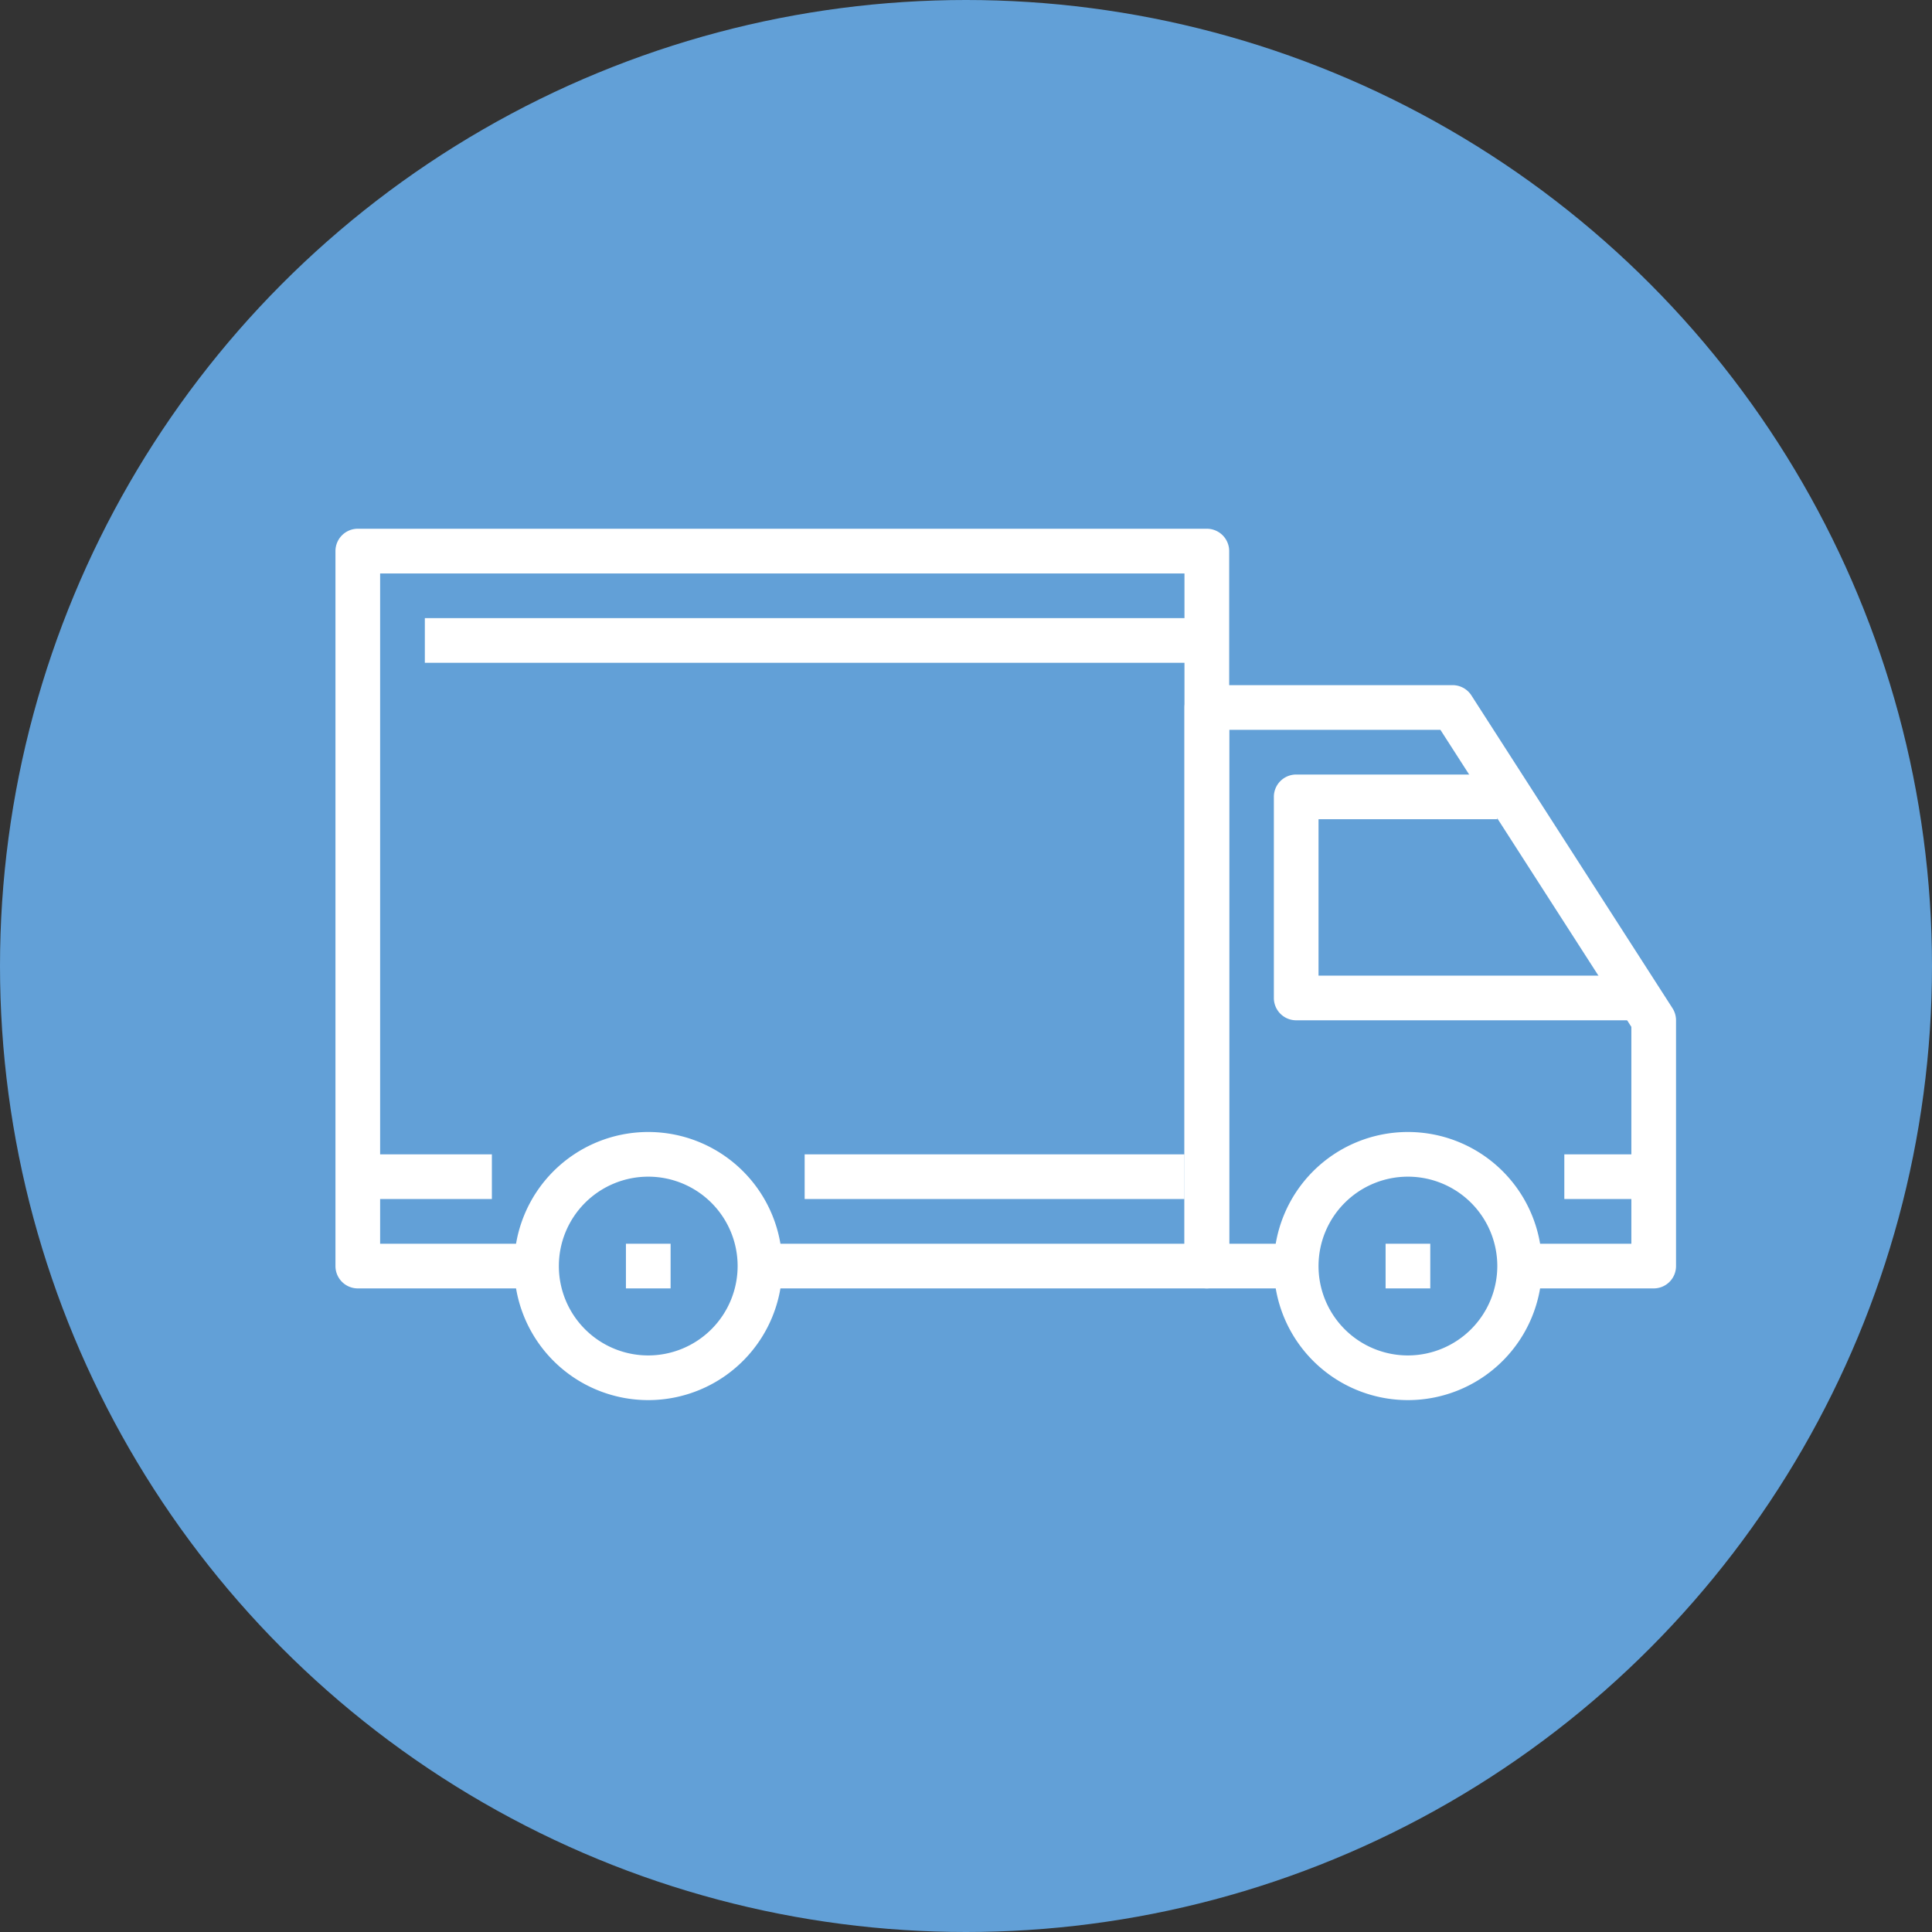
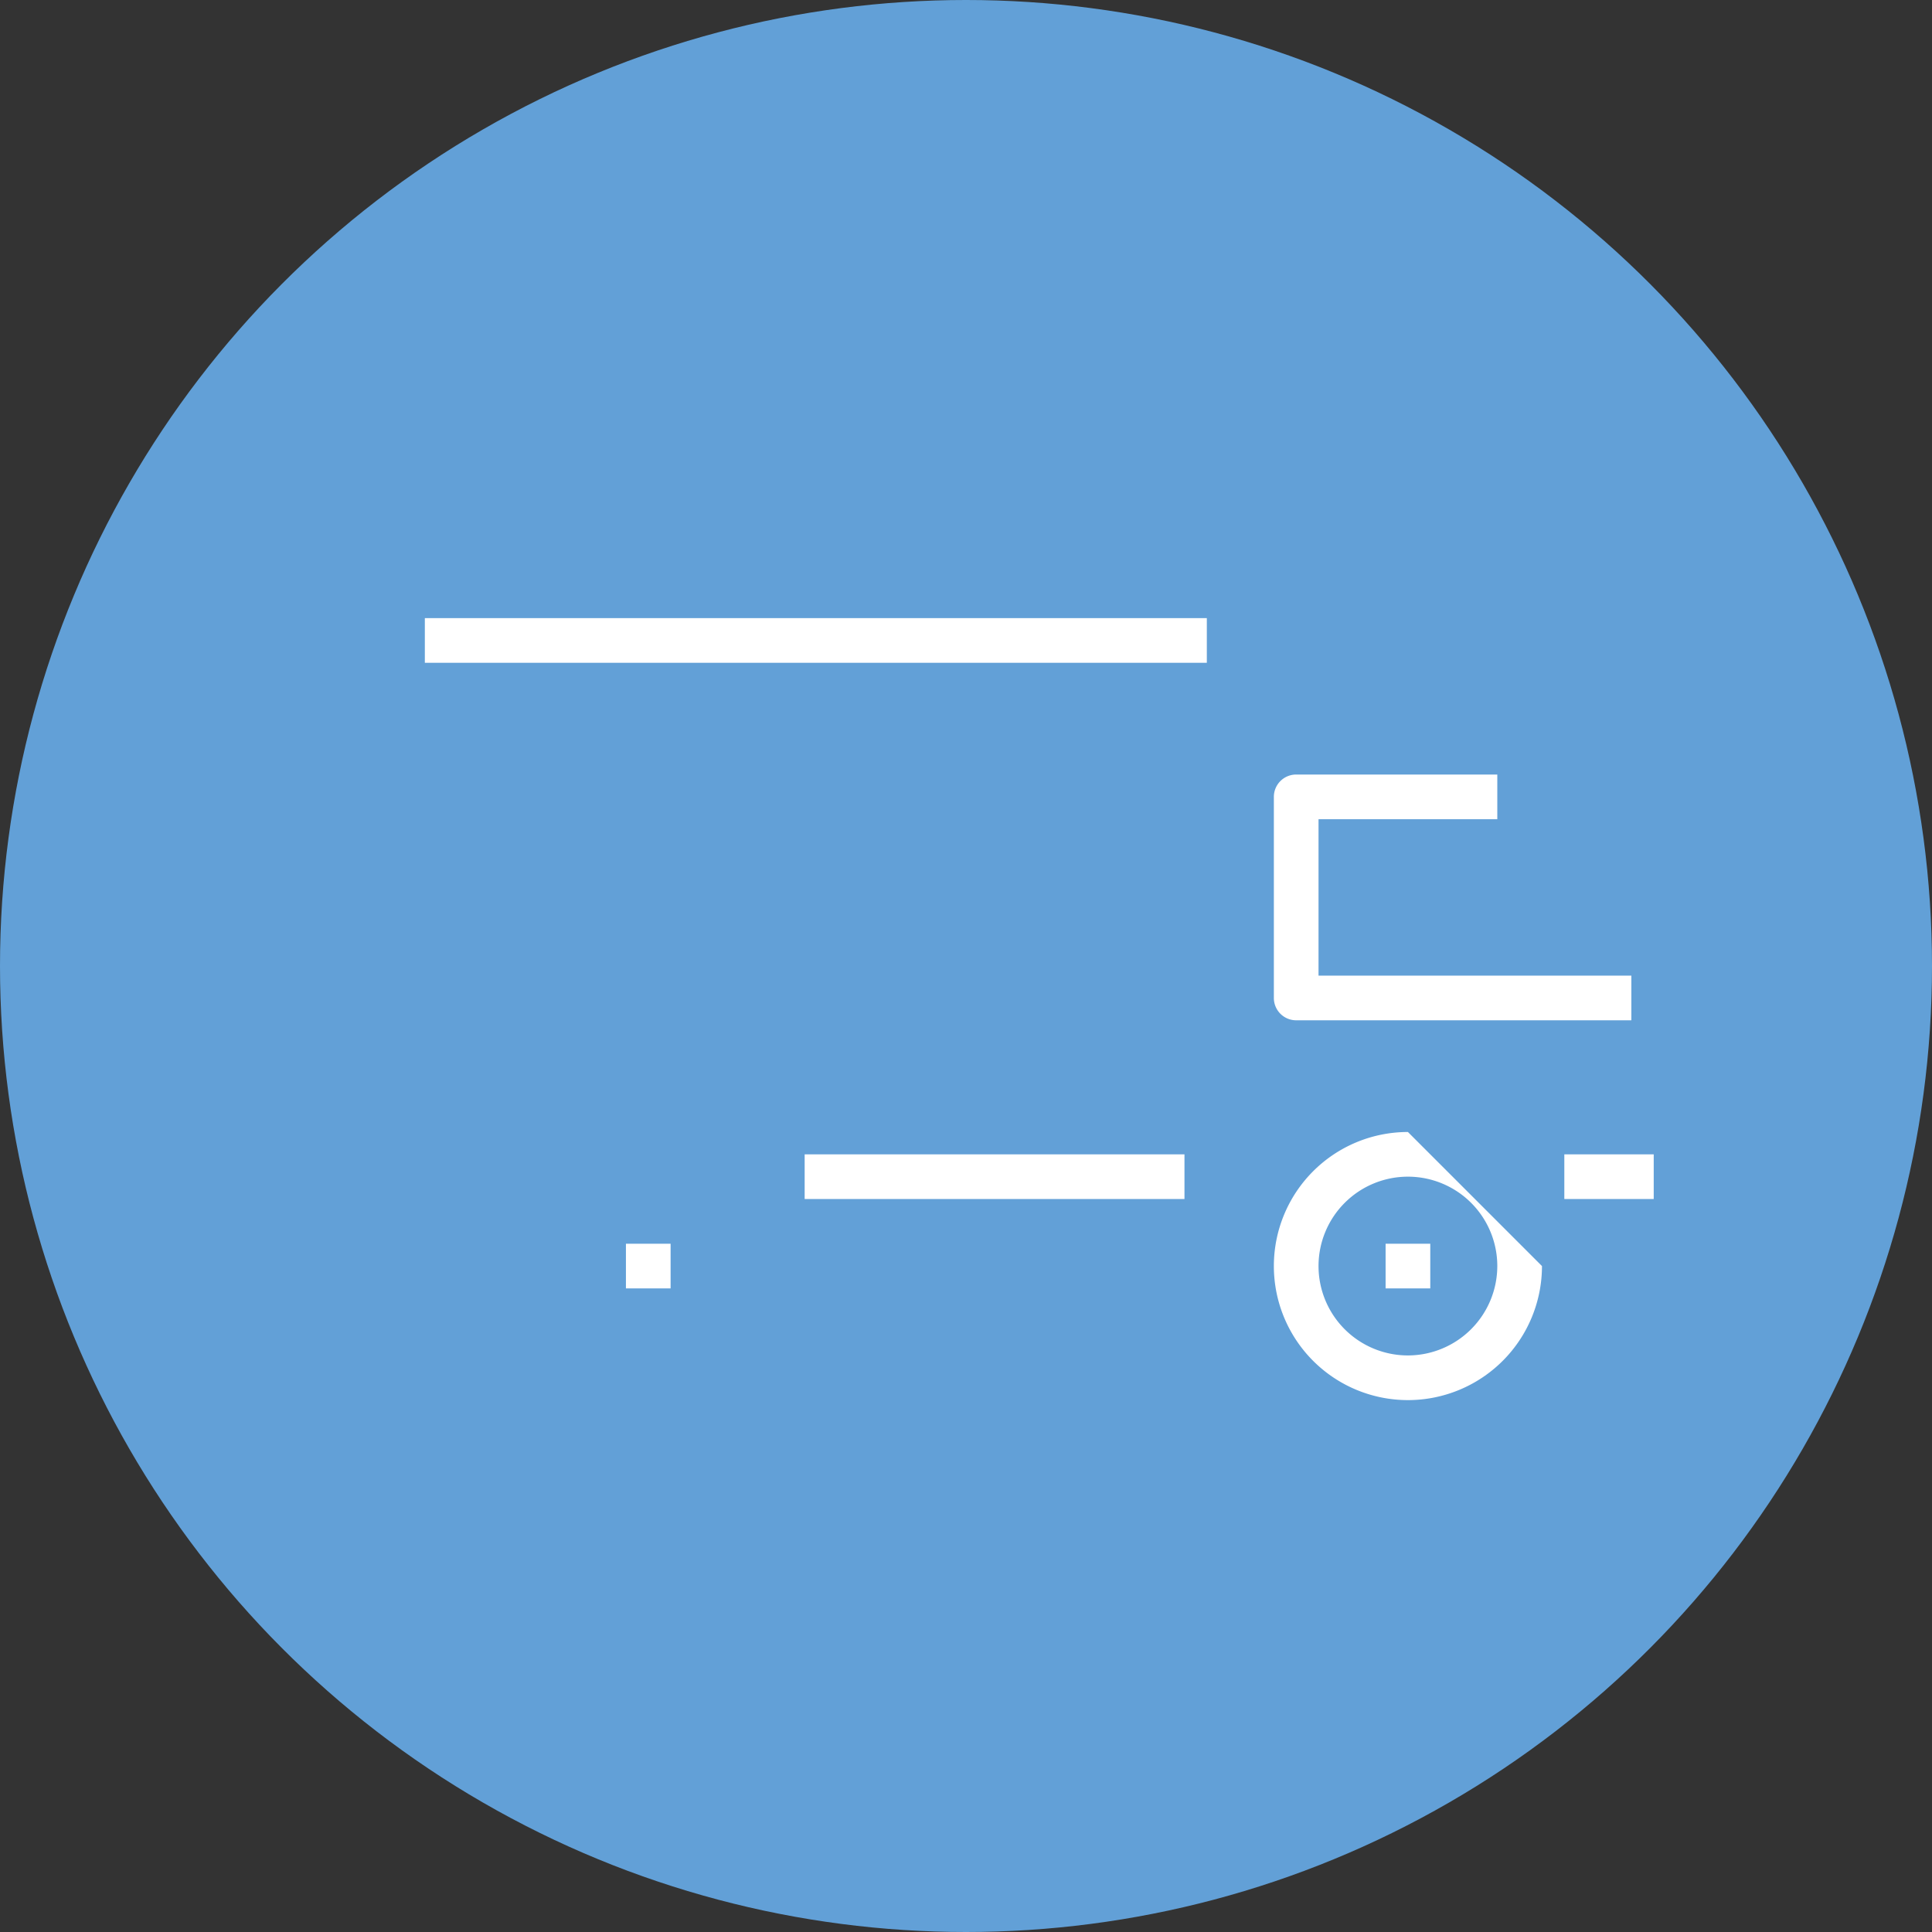
<svg xmlns="http://www.w3.org/2000/svg" viewBox="0 0 490 490">
  <rect x="0" y="0" width="490" height="490" fill="#333333" stroke="none" />
  <title>ikony-road</title>
  <g id="BG">
    <circle cx="245" cy="245" r="245" fill="#62a0d7" />
  </g>
  <g id="road">
-     <path d="M175.33,298.83a34,34,0,1,0,34,34A34,34,0,0,0,175.33,298.83Zm0,56.67A22.67,22.67,0,1,1,198,332.83,22.69,22.69,0,0,1,175.33,355.5Z" transform="translate(-10.92 -11.73)" fill="#fff" />
-     <path d="M368,298.83a34,34,0,1,0,34,34A34,34,0,0,0,368,298.83Zm0,56.67a22.67,22.67,0,1,1,22.67-22.67A22.7,22.7,0,0,1,368,355.5Z" transform="translate(-10.92 -11.73)" fill="#fff" />
-     <path d="M435.1,267.43l-51-79.33a5.67,5.67,0,0,0-4.77-2.6H317a5.67,5.67,0,0,0-5.67,5.67V332.83A5.67,5.67,0,0,0,317,338.5h22.67V327.17h-17V196.83h53.57l48.43,75.34v55H396.33V338.5h34a5.66,5.66,0,0,0,5.67-5.67V270.5A5.7,5.7,0,0,0,435.1,267.43Z" transform="translate(-10.92 -11.73)" fill="#fff" />
+     <path d="M368,298.83a34,34,0,1,0,34,34Zm0,56.67a22.67,22.67,0,1,1,22.67-22.67A22.7,22.7,0,0,1,368,355.5Z" transform="translate(-10.92 -11.73)" fill="#fff" />
    <path d="M345.33,259.17V219.5h45.34V208.17h-51a5.66,5.66,0,0,0-5.67,5.66v51a5.66,5.66,0,0,0,5.67,5.67h85V259.17Z" transform="translate(-10.92 -11.73)" fill="#fff" />
-     <path d="M317,145.83H101.67A5.67,5.67,0,0,0,96,151.5V332.83a5.67,5.67,0,0,0,5.67,5.67H147V327.17H107.33v-170h204v170H203.67V338.5H317a5.67,5.67,0,0,0,5.67-5.67V151.5A5.67,5.67,0,0,0,317,145.83Z" transform="translate(-10.92 -11.73)" fill="#fff" />
-     <rect x="90.75" y="292.77" width="34" height="11.33" fill="#fff" />
    <rect x="204.08" y="292.77" width="96.33" height="11.33" fill="#fff" />
    <rect x="396.75" y="292.77" width="22.67" height="11.33" fill="#fff" />
    <rect x="107.75" y="156.77" width="198.33" height="11.33" fill="#fff" />
    <rect x="158.75" y="315.44" width="11.33" height="11.33" fill="#fff" />
    <rect x="351.42" y="315.44" width="11.33" height="11.33" fill="#fff" />
  </g>
</svg>